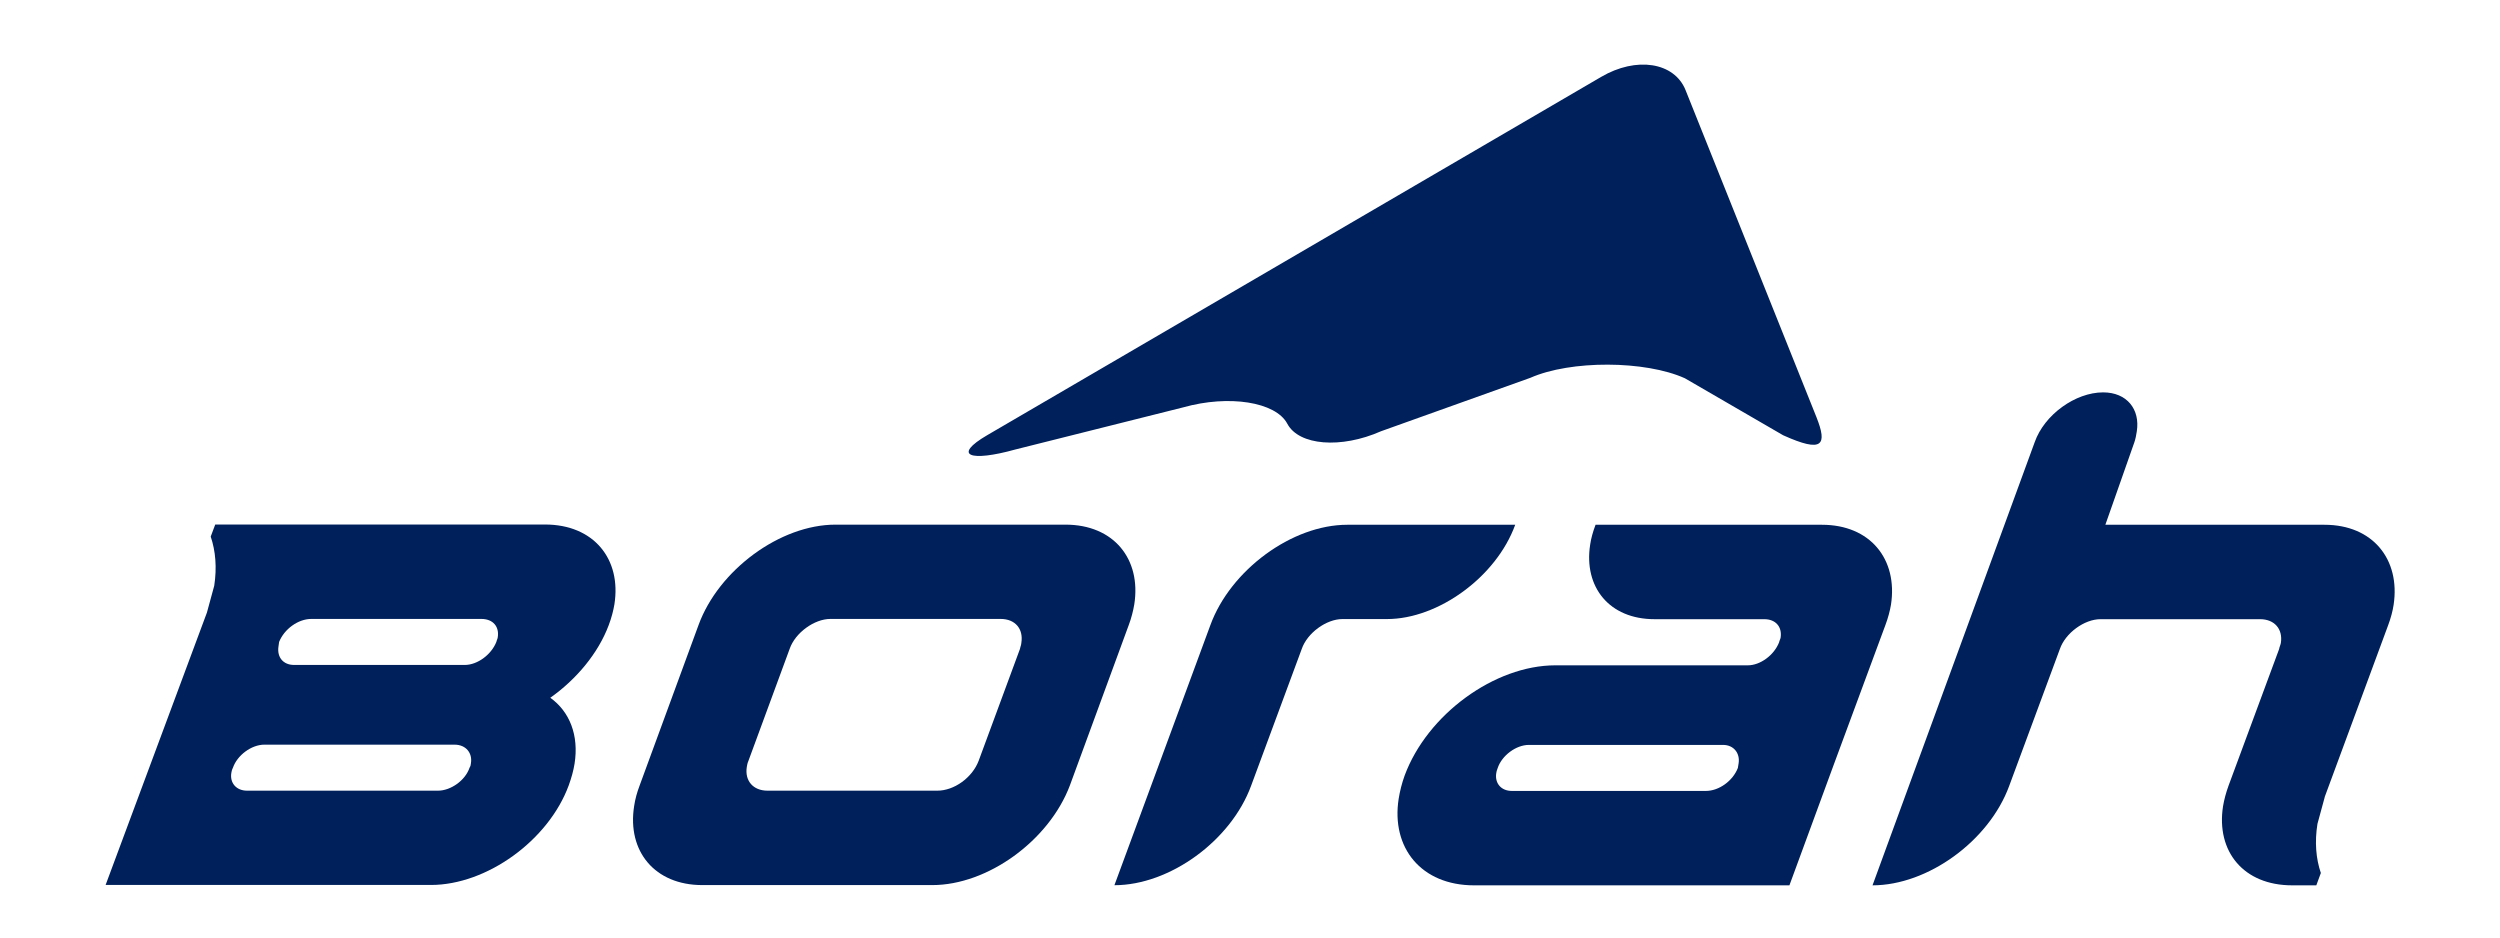
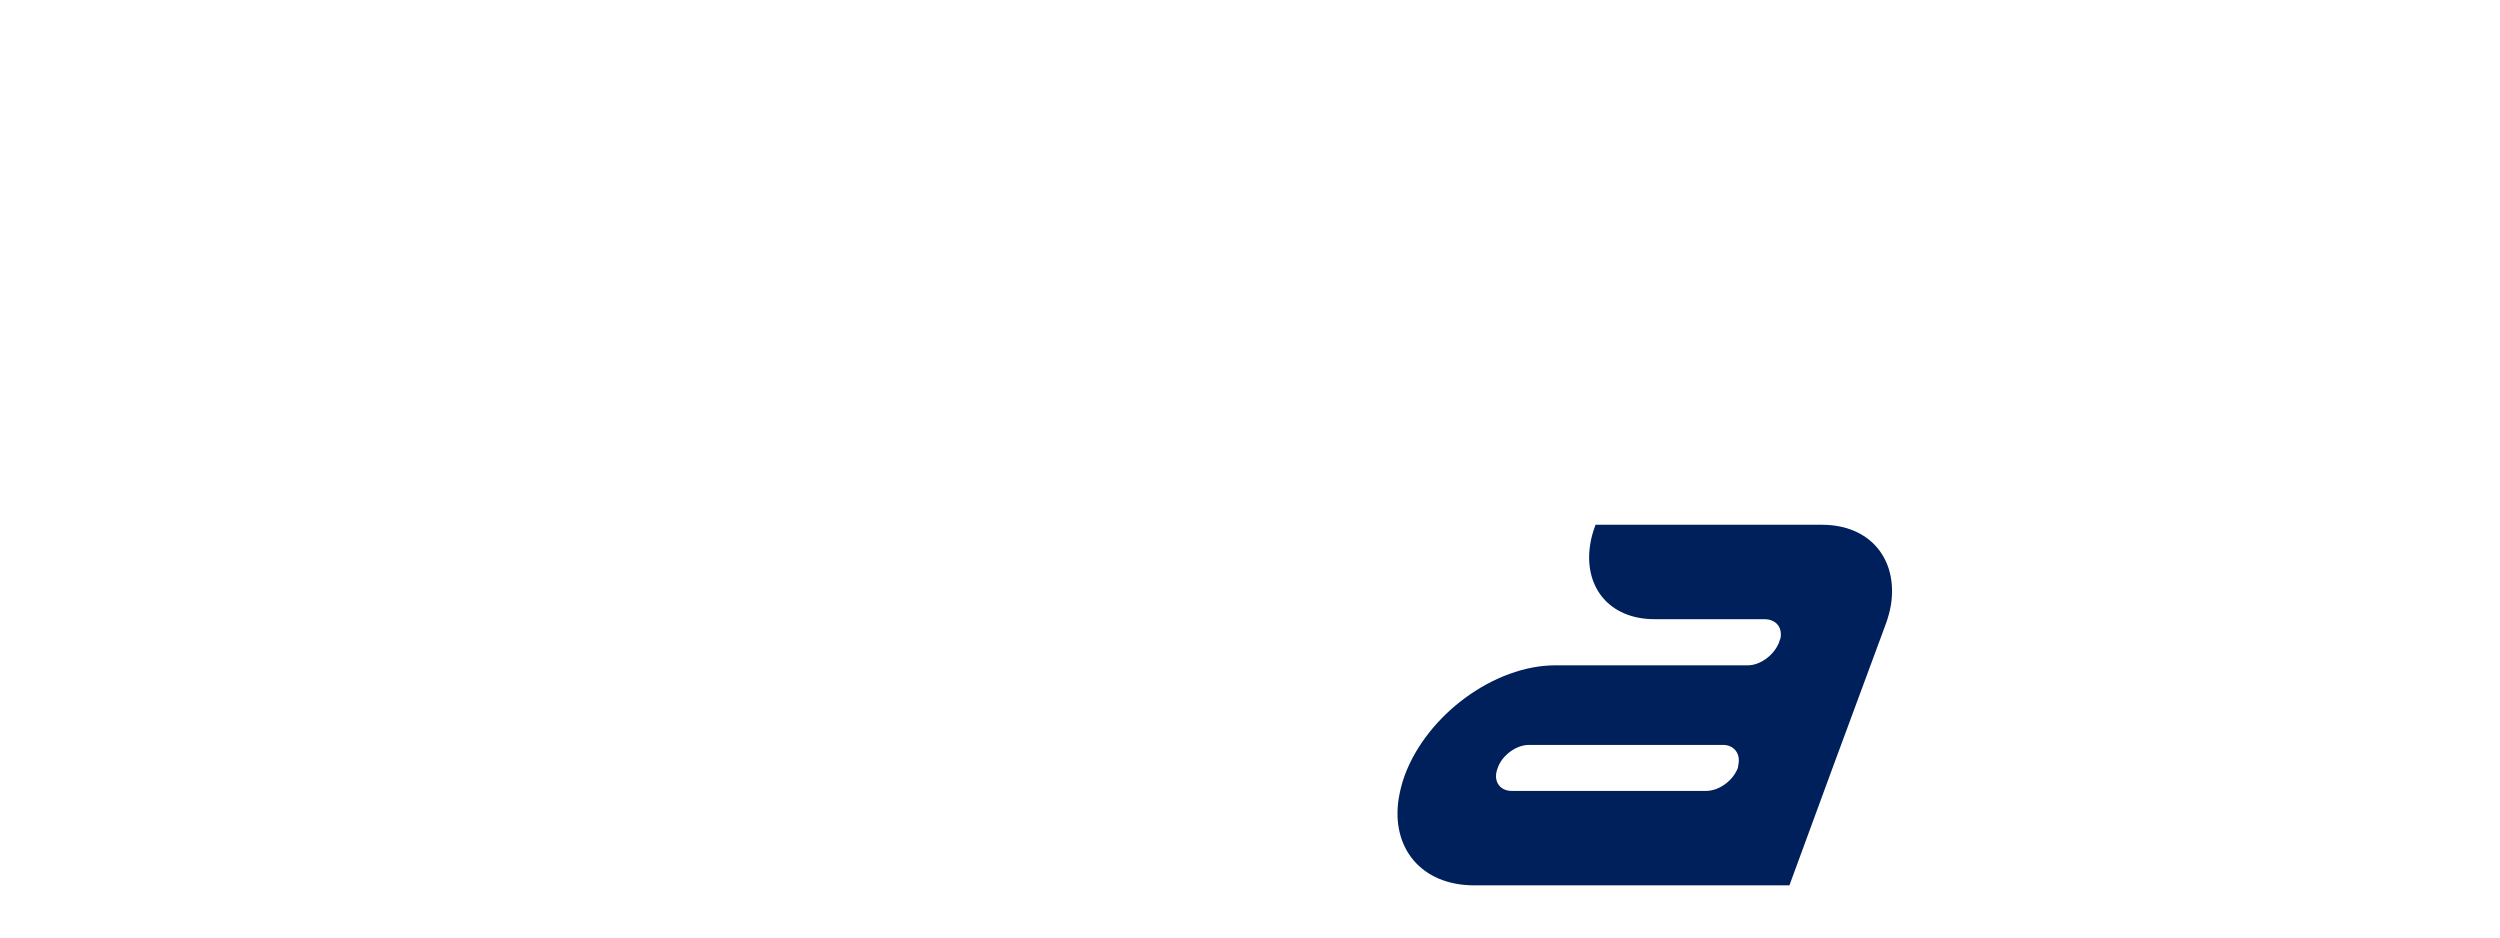
<svg xmlns="http://www.w3.org/2000/svg" version="1.1" id="Layer_1" x="0px" y="0px" viewBox="0 0 198.85 74.64" style="enable-background:new 0 0 198.85 74.64;" xml:space="preserve">
  <style type="text/css">
	.st0{fill:#00205C;}
</style>
  <g>
-     <path class="st0" d="M127.35,6.12c2.81-1.65,5.83-1.17,6.72,1.05l10.41,26.01c0.88,2.22,0.52,2.87-2.65,1.44l-7.81-4.53   c-3.16-1.43-9.1-1.45-12.29-0.04l-11.88,4.25c-3.19,1.41-6.54,1.14-7.46-0.6c-0.92-1.73-4.64-2.32-8.27-1.3l-13.35,3.35   c-3.62,1.01-5.05,0.5-2.24-1.14L127.35,6.12z" />
    <g>
-       <path class="st0" d="M110.32,49.24h-3.54c-1.28,0-2.8,1.1-3.24,2.38l-4.02,10.86c-1.6,4.39-6.49,7.93-10.88,7.93l7.63-20.68    c1.6-4.39,6.5-7.99,10.89-7.99l13.36,0C119.02,45.88,114.4,49.24,110.32,49.24" />
      <path class="st0" d="M144.92,41.74l-18.01,0c-0.21,0.55-0.36,1.1-0.43,1.59c-0.52,3.36,1.52,5.92,5.12,5.92l8.73,0    c0.91,0,1.43,0.61,1.3,1.47c-0.02,0.12-0.1,0.24-0.12,0.37c-0.41,1.04-1.51,1.83-2.49,1.83h-15.31c-4.82,0-10.19,3.9-11.99,8.78    c-0.22,0.61-0.37,1.22-0.47,1.83c-0.61,3.9,1.79,6.89,6,6.89l17.14,0l7.94,0l3.52-9.58l4.11-11.11c0.21-0.55,0.37-1.16,0.45-1.64    C150.96,44.48,148.76,41.74,144.92,41.74 M138.23,61.08c-0.4,1.04-1.51,1.83-2.54,1.83l-15.44,0c-0.85,0-1.36-0.61-1.24-1.4    c0.02-0.12,0.04-0.24,0.12-0.43c0.33-0.98,1.45-1.83,2.48-1.83l15.44,0c0.86,0,1.36,0.67,1.24,1.46L138.23,61.08z" />
-       <path class="st0" d="M84.75,41.73l-18.3,0c-4.39,0-9.29,3.6-10.89,7.99l-4.68,12.75c-0.21,0.55-0.36,1.1-0.44,1.64    c-0.57,3.6,1.64,6.29,5.42,6.29l18.3,0c4.39,0,9.28-3.53,10.94-7.93l4.68-12.75c0.21-0.55,0.36-1.16,0.44-1.64    C90.79,44.47,88.59,41.73,84.75,41.73 M81.13,51.61l-3.29,8.91c-0.51,1.34-1.96,2.38-3.3,2.37l-13.49,0    c-1.15,0-1.82-0.79-1.65-1.88c0.02-0.13,0.05-0.31,0.13-0.49l3.28-8.91c0.44-1.28,1.96-2.38,3.24-2.38l13.54,0    c1.16,0,1.82,0.79,1.65,1.89C81.23,51.31,81.16,51.43,81.13,51.61" />
-       <path class="st0" d="M48.42,49.72c0.21-0.55,0.37-1.16,0.45-1.65c0.57-3.6-1.64-6.35-5.52-6.35l-26.23,0l-0.36,0.96    c0.39,1.15,0.5,2.47,0.28,3.91c0,0-0.57,2.12-0.58,2.13L8.4,70.39l25.88,0c4.43,0,9.35-3.54,10.96-7.93    c0.22-0.61,0.37-1.16,0.46-1.71c0.36-2.26-0.39-4.15-1.93-5.25C45.83,54.05,47.58,51.97,48.42,49.72 M37.35,61.06    c-0.35,1.04-1.52,1.83-2.51,1.83l-15.19,0c-0.86,0-1.38-0.62-1.25-1.41c0.02-0.12,0.04-0.24,0.13-0.42    c0.34-0.98,1.46-1.83,2.5-1.83l15.12,0c0.92,0,1.43,0.67,1.31,1.46C37.45,60.81,37.43,60.94,37.35,61.06 M39.48,51.06    c-0.41,1.03-1.52,1.83-2.51,1.83l-13.58,0c-0.86,0-1.37-0.61-1.24-1.47l0.05-0.36c0.41-1.03,1.52-1.83,2.56-1.83l13.53,0    c0.92,0,1.44,0.61,1.3,1.47C39.58,50.81,39.5,50.94,39.48,51.06" />
-       <path class="st0" d="M184.89,41.74l-5.54,0l-11.89,0l2.31-6.57c0.1-0.3,0.14-0.54,0.19-0.85c0.28-1.77-0.79-3.11-2.68-3.11    c-2.2,0-4.67,1.77-5.44,3.96l-12.9,35.25c4.39,0,9.28-3.53,10.88-7.93l4.02-10.86c0.44-1.28,1.95-2.38,3.24-2.38l12.68,0    c1.16,0,1.83,0.79,1.66,1.89c-0.03,0.18-0.11,0.3-0.14,0.49l-4.02,10.86c-0.2,0.55-0.35,1.1-0.44,1.64    c-0.56,3.6,1.64,6.29,5.49,6.29l1.93,0l0.36-0.98c-0.39-1.14-0.5-2.47-0.27-3.91c0,0,0.57-2.12,0.58-2.13l-0.02,0.03l0.01-0.02    l5.05-13.67c0.21-0.55,0.37-1.16,0.44-1.64C190.93,44.49,188.73,41.74,184.89,41.74z" />
    </g>
  </g>
</svg>